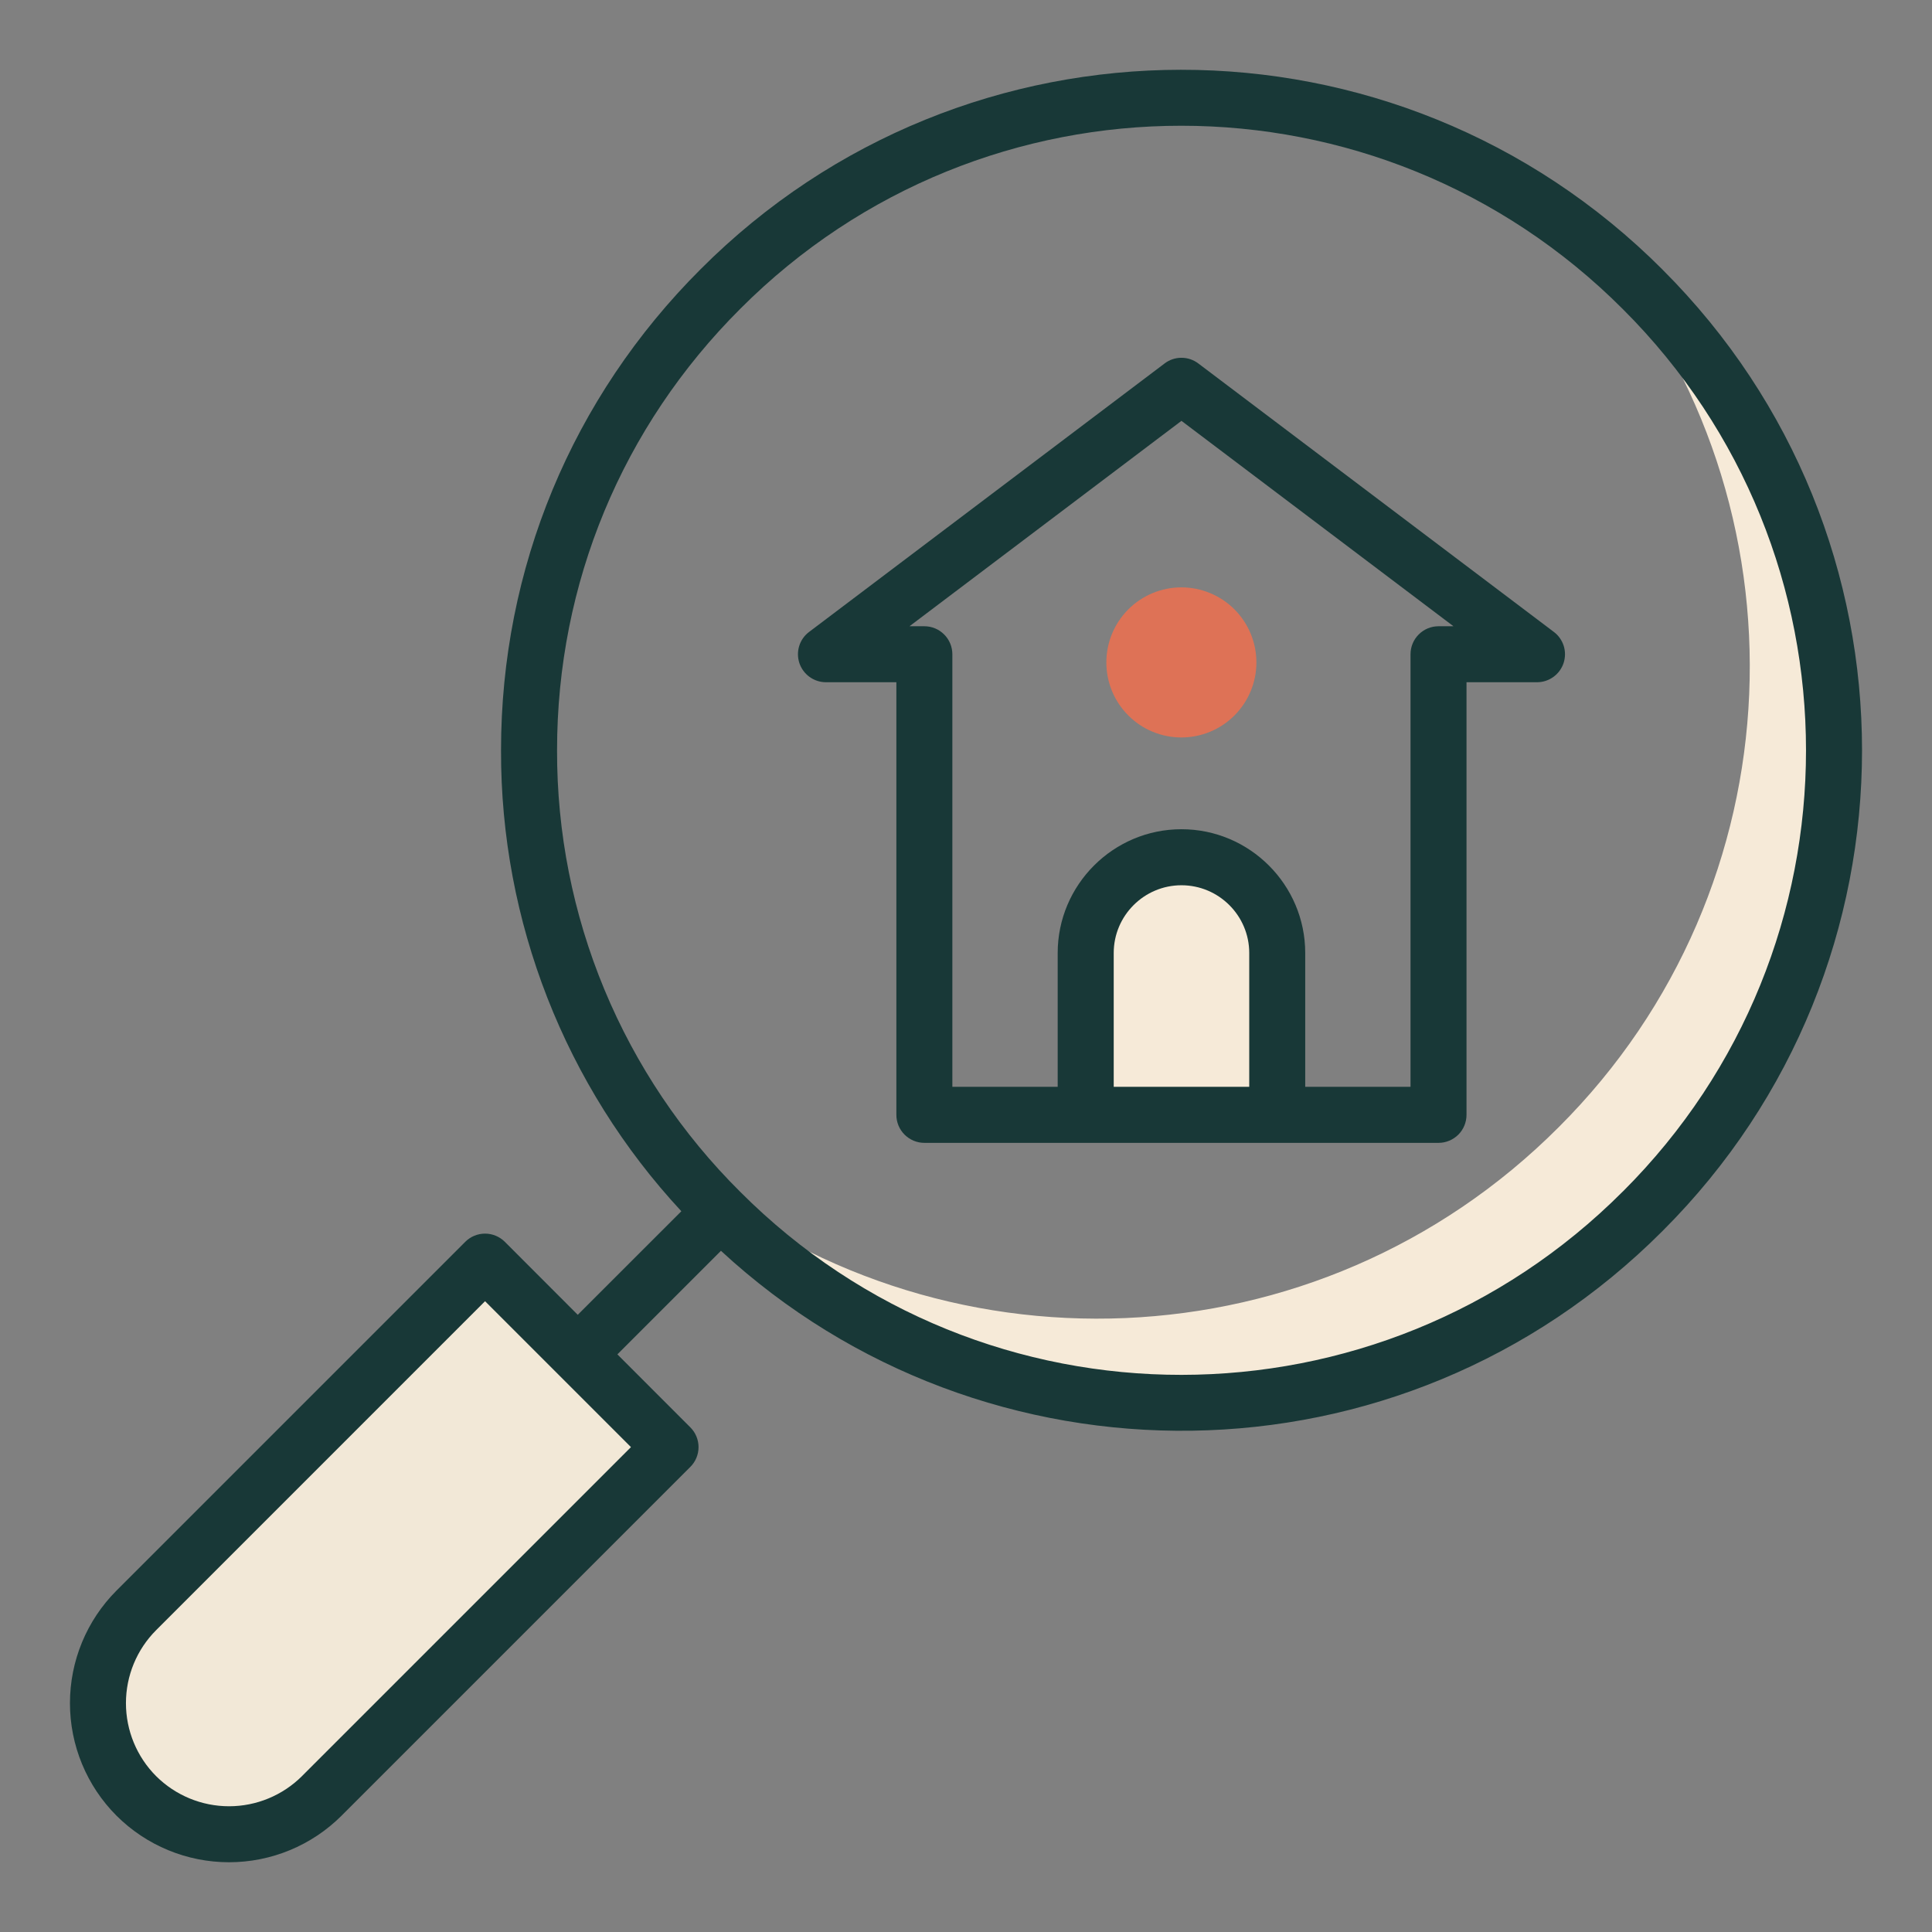
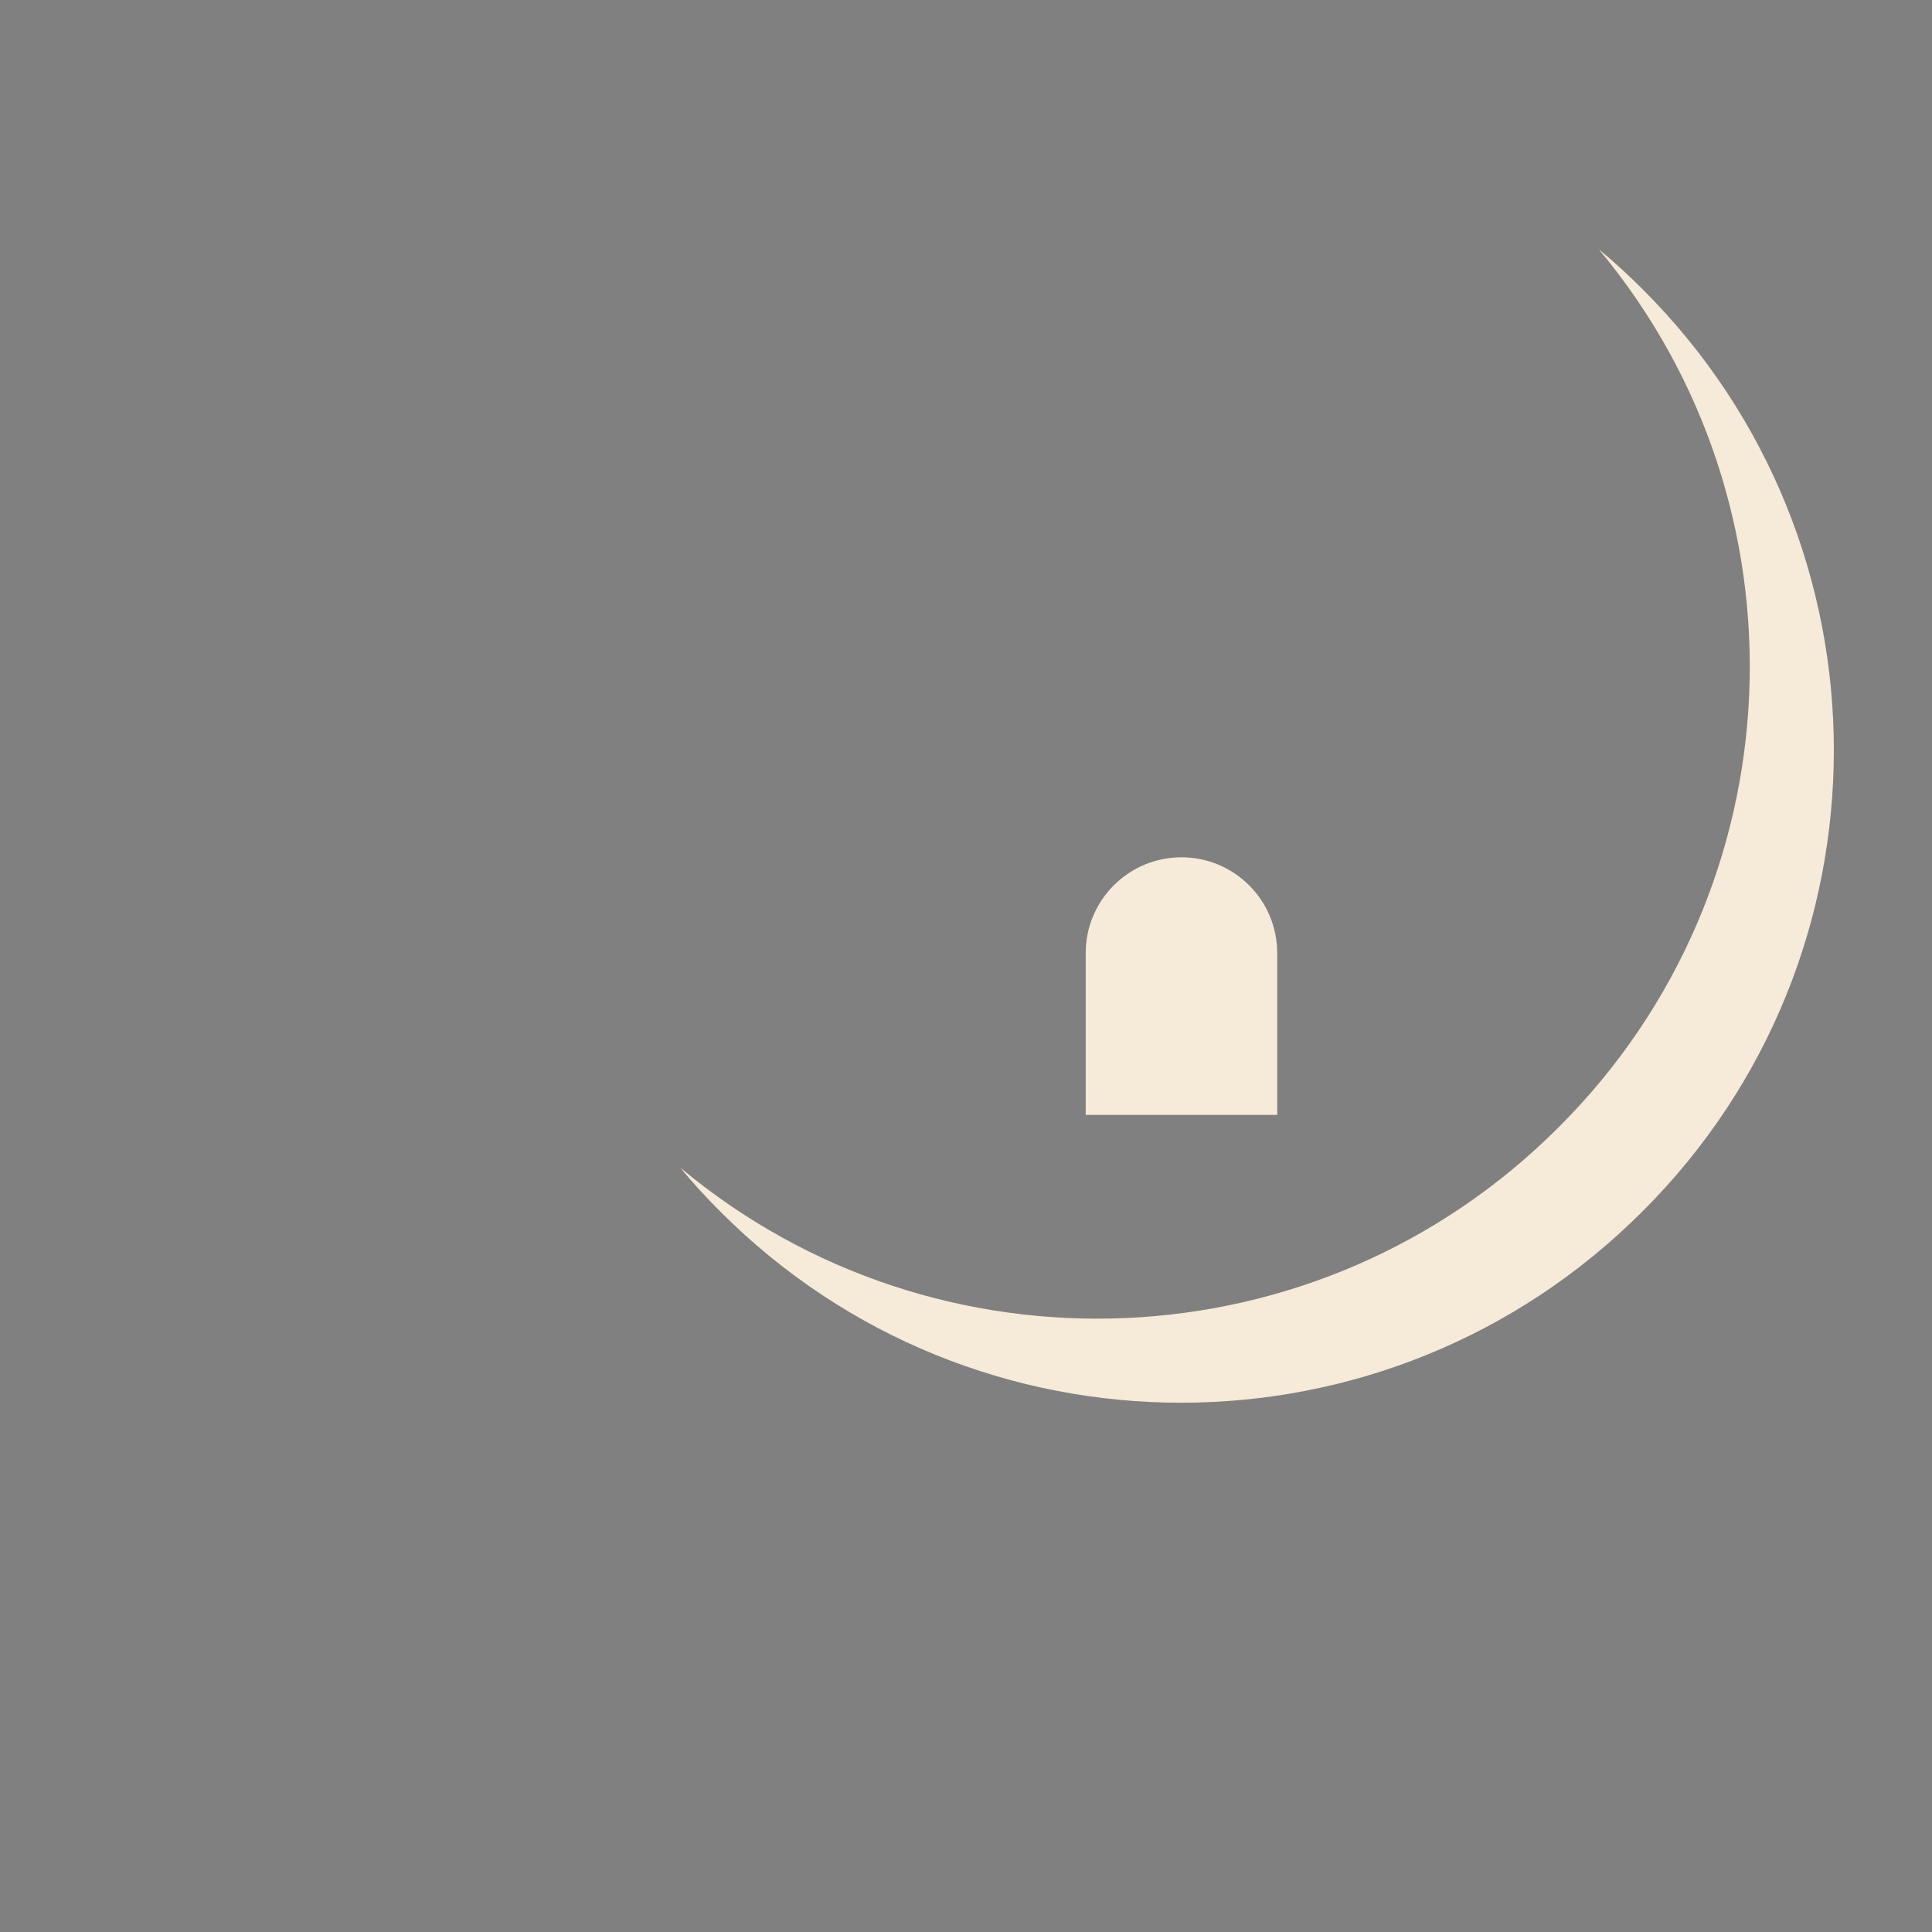
<svg xmlns="http://www.w3.org/2000/svg" width="48" height="48" viewBox="0 0 48 48" fill="none">
  <rect x="0" y="0" width="48" height="48" fill="#808080" stroke="none" />
-   <path d="M3.398 40.551L12.197 31.753L16.465 36.022L7.667 44.82L5 45.5L2.5 43L3.398 40.551Z" fill="#F2E8D7" />
  <path d="M40.814 30.09C34.483 36.435 24.216 36.435 17.899 30.104C17.544 29.75 17.21 29.388 16.904 29.012C23.263 34.327 32.751 33.993 38.727 28.003C44.703 22.042 45.036 12.553 39.722 6.195C40.097 6.501 40.459 6.835 40.814 7.19C47.144 13.506 47.144 23.774 40.814 30.09Z" fill="#F6EAD8" />
  <path d="M31.732 23.678V27.699H26.974V23.678C26.974 23.047 27.224 22.442 27.671 21.996C28.117 21.549 28.722 21.299 29.353 21.299C29.984 21.299 30.589 21.549 31.035 21.996C31.482 22.442 31.732 23.047 31.732 23.678Z" fill="#F6EAD8" />
-   <path d="M41.308 6.701C34.68 0.06 23.979 0.101 17.41 6.685C14.21 9.878 12.447 14.124 12.448 18.642C12.437 22.889 14.038 26.981 16.928 30.093L14.354 32.666L12.543 30.853C12.412 30.722 12.235 30.649 12.051 30.649C11.866 30.649 11.689 30.722 11.559 30.853L2.894 39.518C2.153 40.26 1.738 41.266 1.738 42.314C1.738 43.362 2.153 44.368 2.894 45.11C3.636 45.851 4.642 46.267 5.69 46.267C6.738 46.267 7.744 45.851 8.486 45.11L17.151 36.445C17.282 36.315 17.355 36.138 17.355 35.953C17.355 35.769 17.282 35.592 17.151 35.462L15.339 33.649L17.912 31.076C24.451 37.123 34.791 37.112 41.306 30.583C47.914 23.99 47.913 13.293 41.307 6.701H41.308ZM7.503 44.127C7.022 44.606 6.37 44.876 5.691 44.876C5.011 44.876 4.359 44.606 3.878 44.127C3.398 43.645 3.129 42.994 3.129 42.314C3.129 41.635 3.398 40.983 3.878 40.502L12.051 32.328L15.676 35.953L7.503 44.126V44.127ZM40.324 29.599L40.322 29.599C34.263 35.672 24.447 35.679 18.393 29.613C16.945 28.177 15.798 26.467 15.016 24.584C14.234 22.701 13.835 20.681 13.84 18.642C13.839 14.497 15.457 10.6 18.394 7.67C24.44 1.61 34.255 1.603 40.323 7.684C46.385 13.734 46.386 23.55 40.323 29.599H40.324Z" fill="#183837" />
-   <path d="M29.772 9.03C29.651 8.938 29.504 8.889 29.353 8.889C29.201 8.889 29.054 8.938 28.934 9.03L20.102 15.7C19.985 15.787 19.899 15.91 19.856 16.049C19.813 16.188 19.815 16.337 19.861 16.476C19.908 16.614 19.996 16.734 20.115 16.819C20.233 16.904 20.375 16.95 20.521 16.95H22.27V27.698C22.27 27.883 22.343 28.059 22.474 28.19C22.604 28.32 22.781 28.394 22.966 28.394H35.74C35.924 28.394 36.101 28.32 36.232 28.19C36.362 28.059 36.435 27.883 36.435 27.698V16.95H38.186C38.332 16.95 38.474 16.904 38.592 16.819C38.711 16.734 38.799 16.614 38.846 16.476C38.892 16.337 38.894 16.188 38.851 16.049C38.807 15.91 38.722 15.787 38.605 15.7L29.772 9.03V9.03ZM27.67 27.002V23.677C27.67 22.749 28.425 21.994 29.353 21.994C30.281 21.994 31.037 22.749 31.037 23.677V27.002H27.67ZM35.74 15.559C35.555 15.559 35.378 15.632 35.248 15.763C35.117 15.893 35.044 16.07 35.044 16.255V27.002H32.428V23.677C32.428 21.983 31.048 20.602 29.353 20.602C27.658 20.602 26.278 21.983 26.278 23.677V27.002H23.661V16.255C23.661 16.07 23.588 15.893 23.457 15.763C23.327 15.632 23.15 15.559 22.966 15.559H22.596L29.353 10.456L36.111 15.559H35.74Z" fill="#183837" />
-   <path d="M31.215 16.458C31.215 16.703 31.167 16.945 31.073 17.171C30.98 17.397 30.842 17.603 30.669 17.776C30.496 17.949 30.291 18.087 30.064 18.18C29.838 18.274 29.596 18.322 29.351 18.322C29.106 18.322 28.864 18.274 28.637 18.18C28.411 18.087 28.206 17.949 28.033 17.776C27.86 17.603 27.722 17.397 27.628 17.171C27.535 16.945 27.487 16.703 27.487 16.458C27.487 15.963 27.683 15.489 28.033 15.139C28.382 14.79 28.857 14.593 29.351 14.593C29.845 14.593 30.32 14.79 30.669 15.139C31.019 15.489 31.215 15.963 31.215 16.458Z" fill="#DE7256" />
</svg>